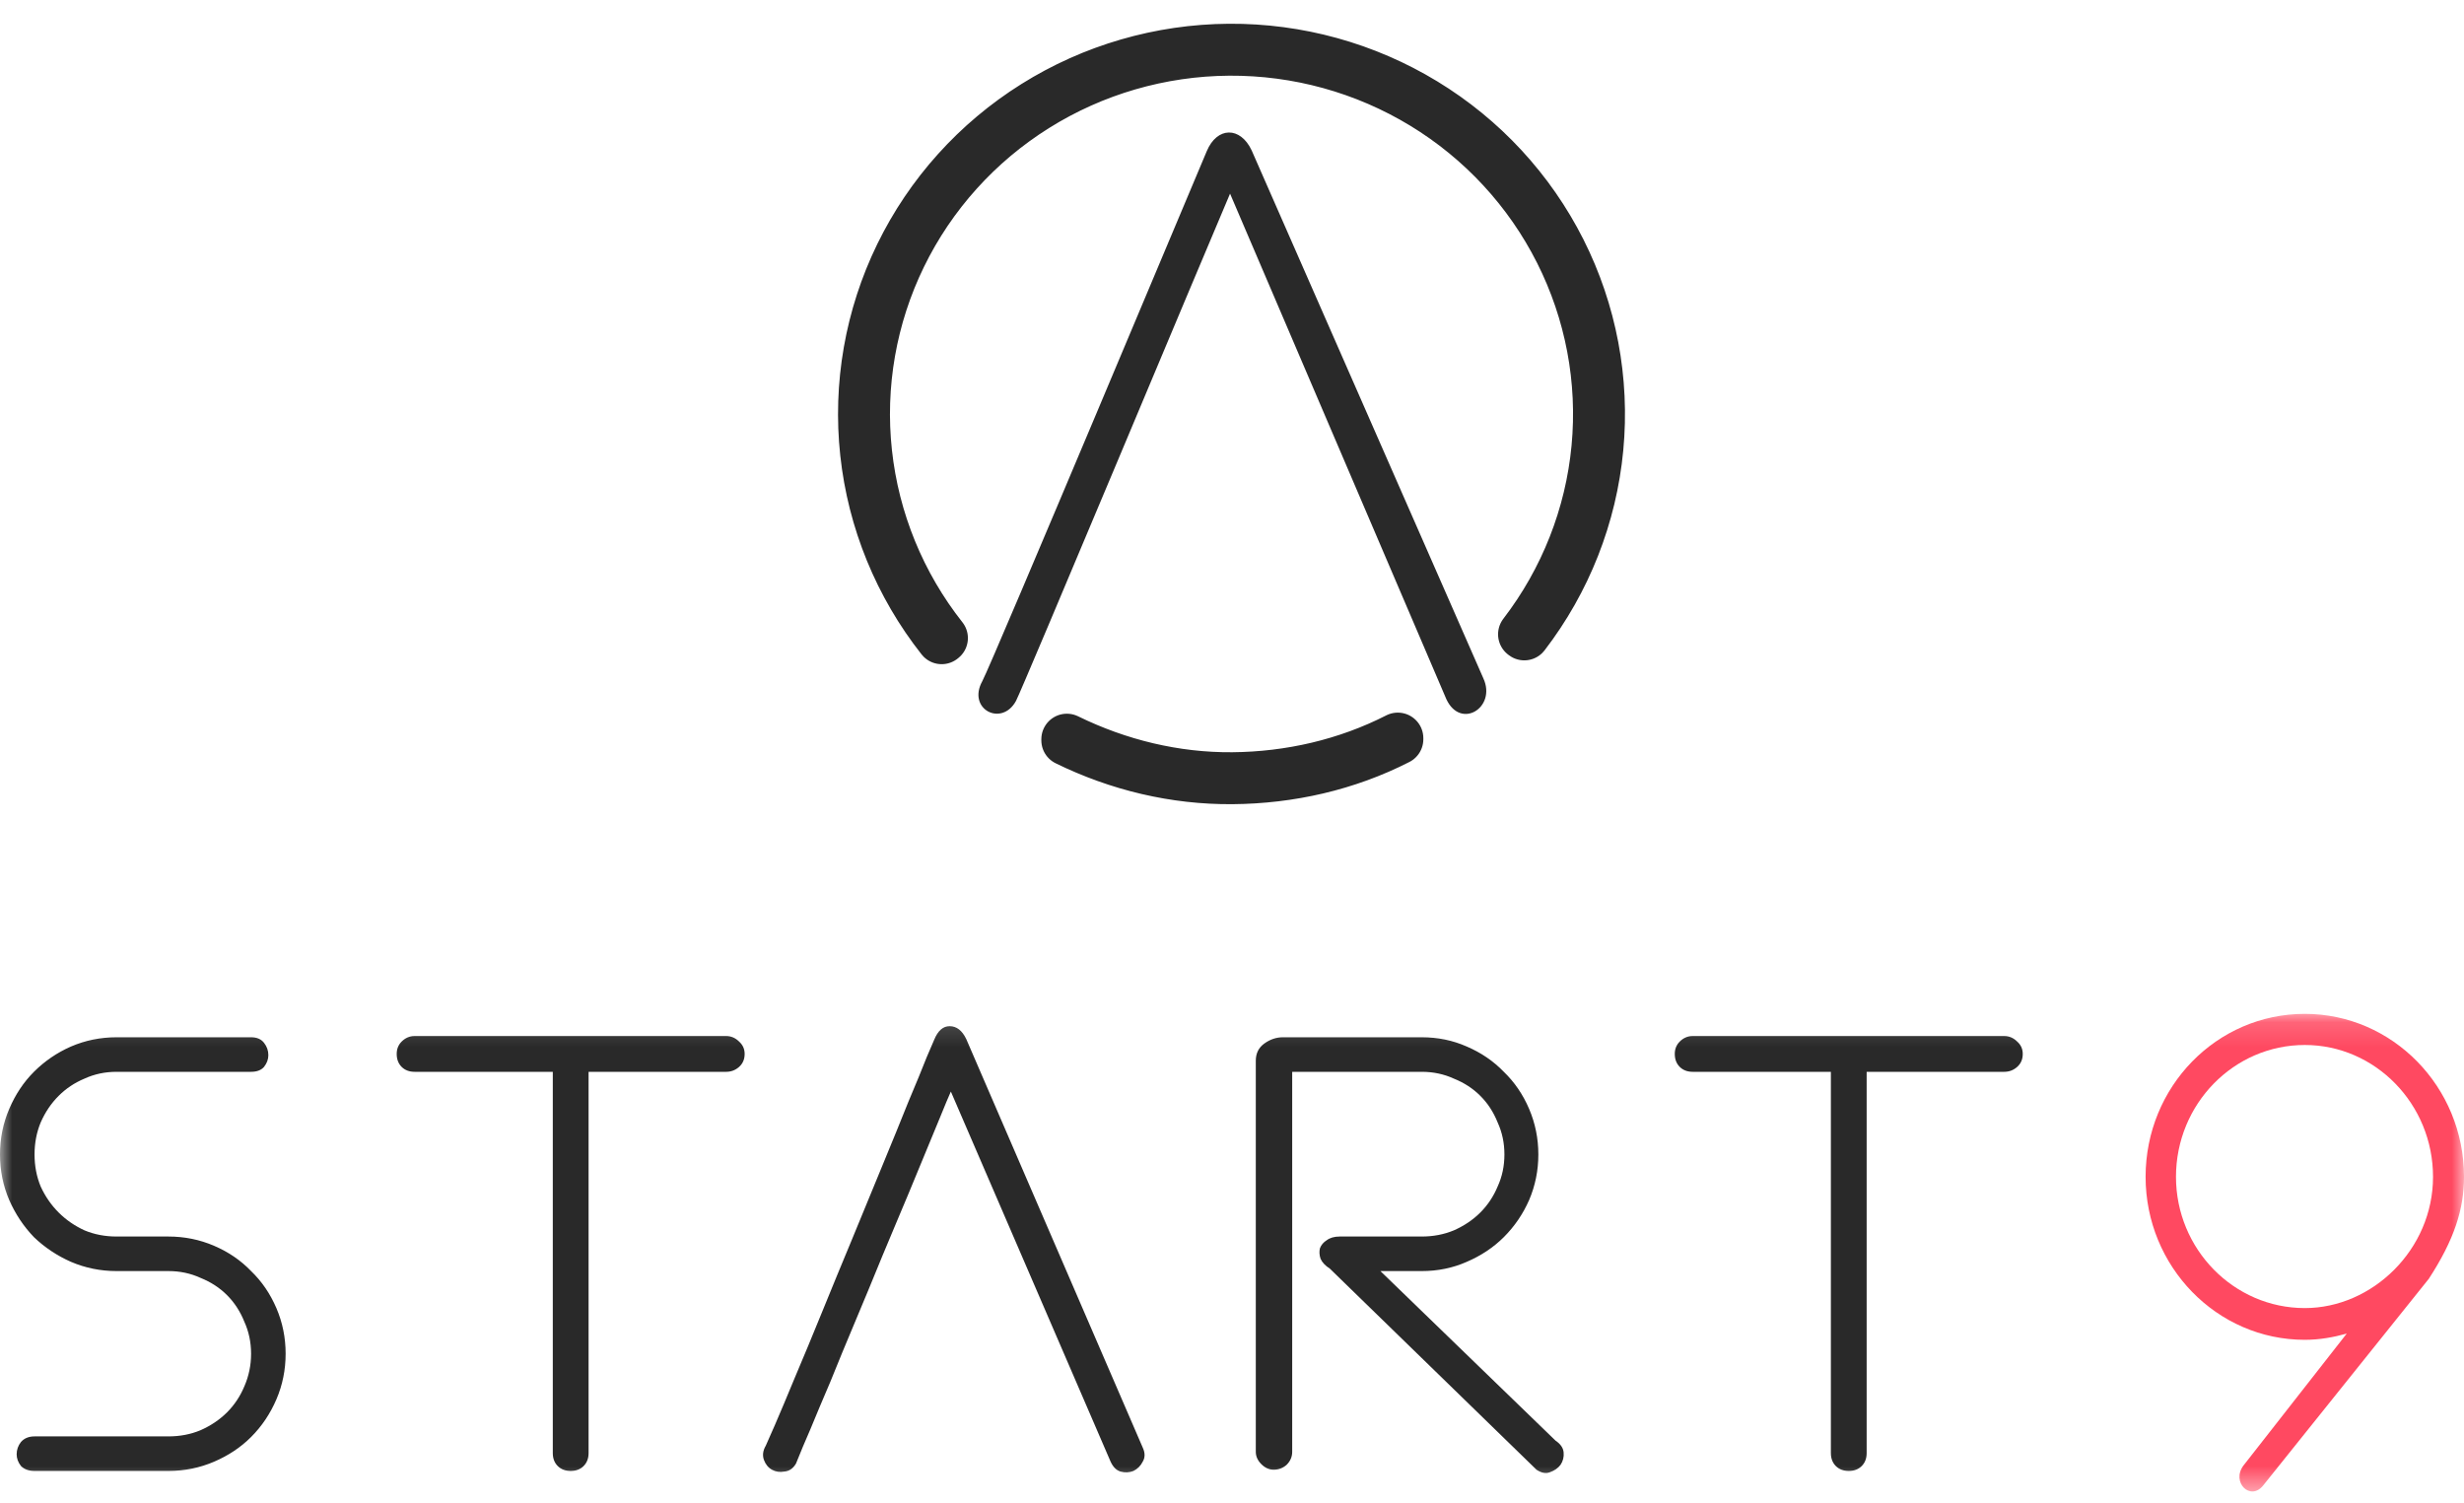
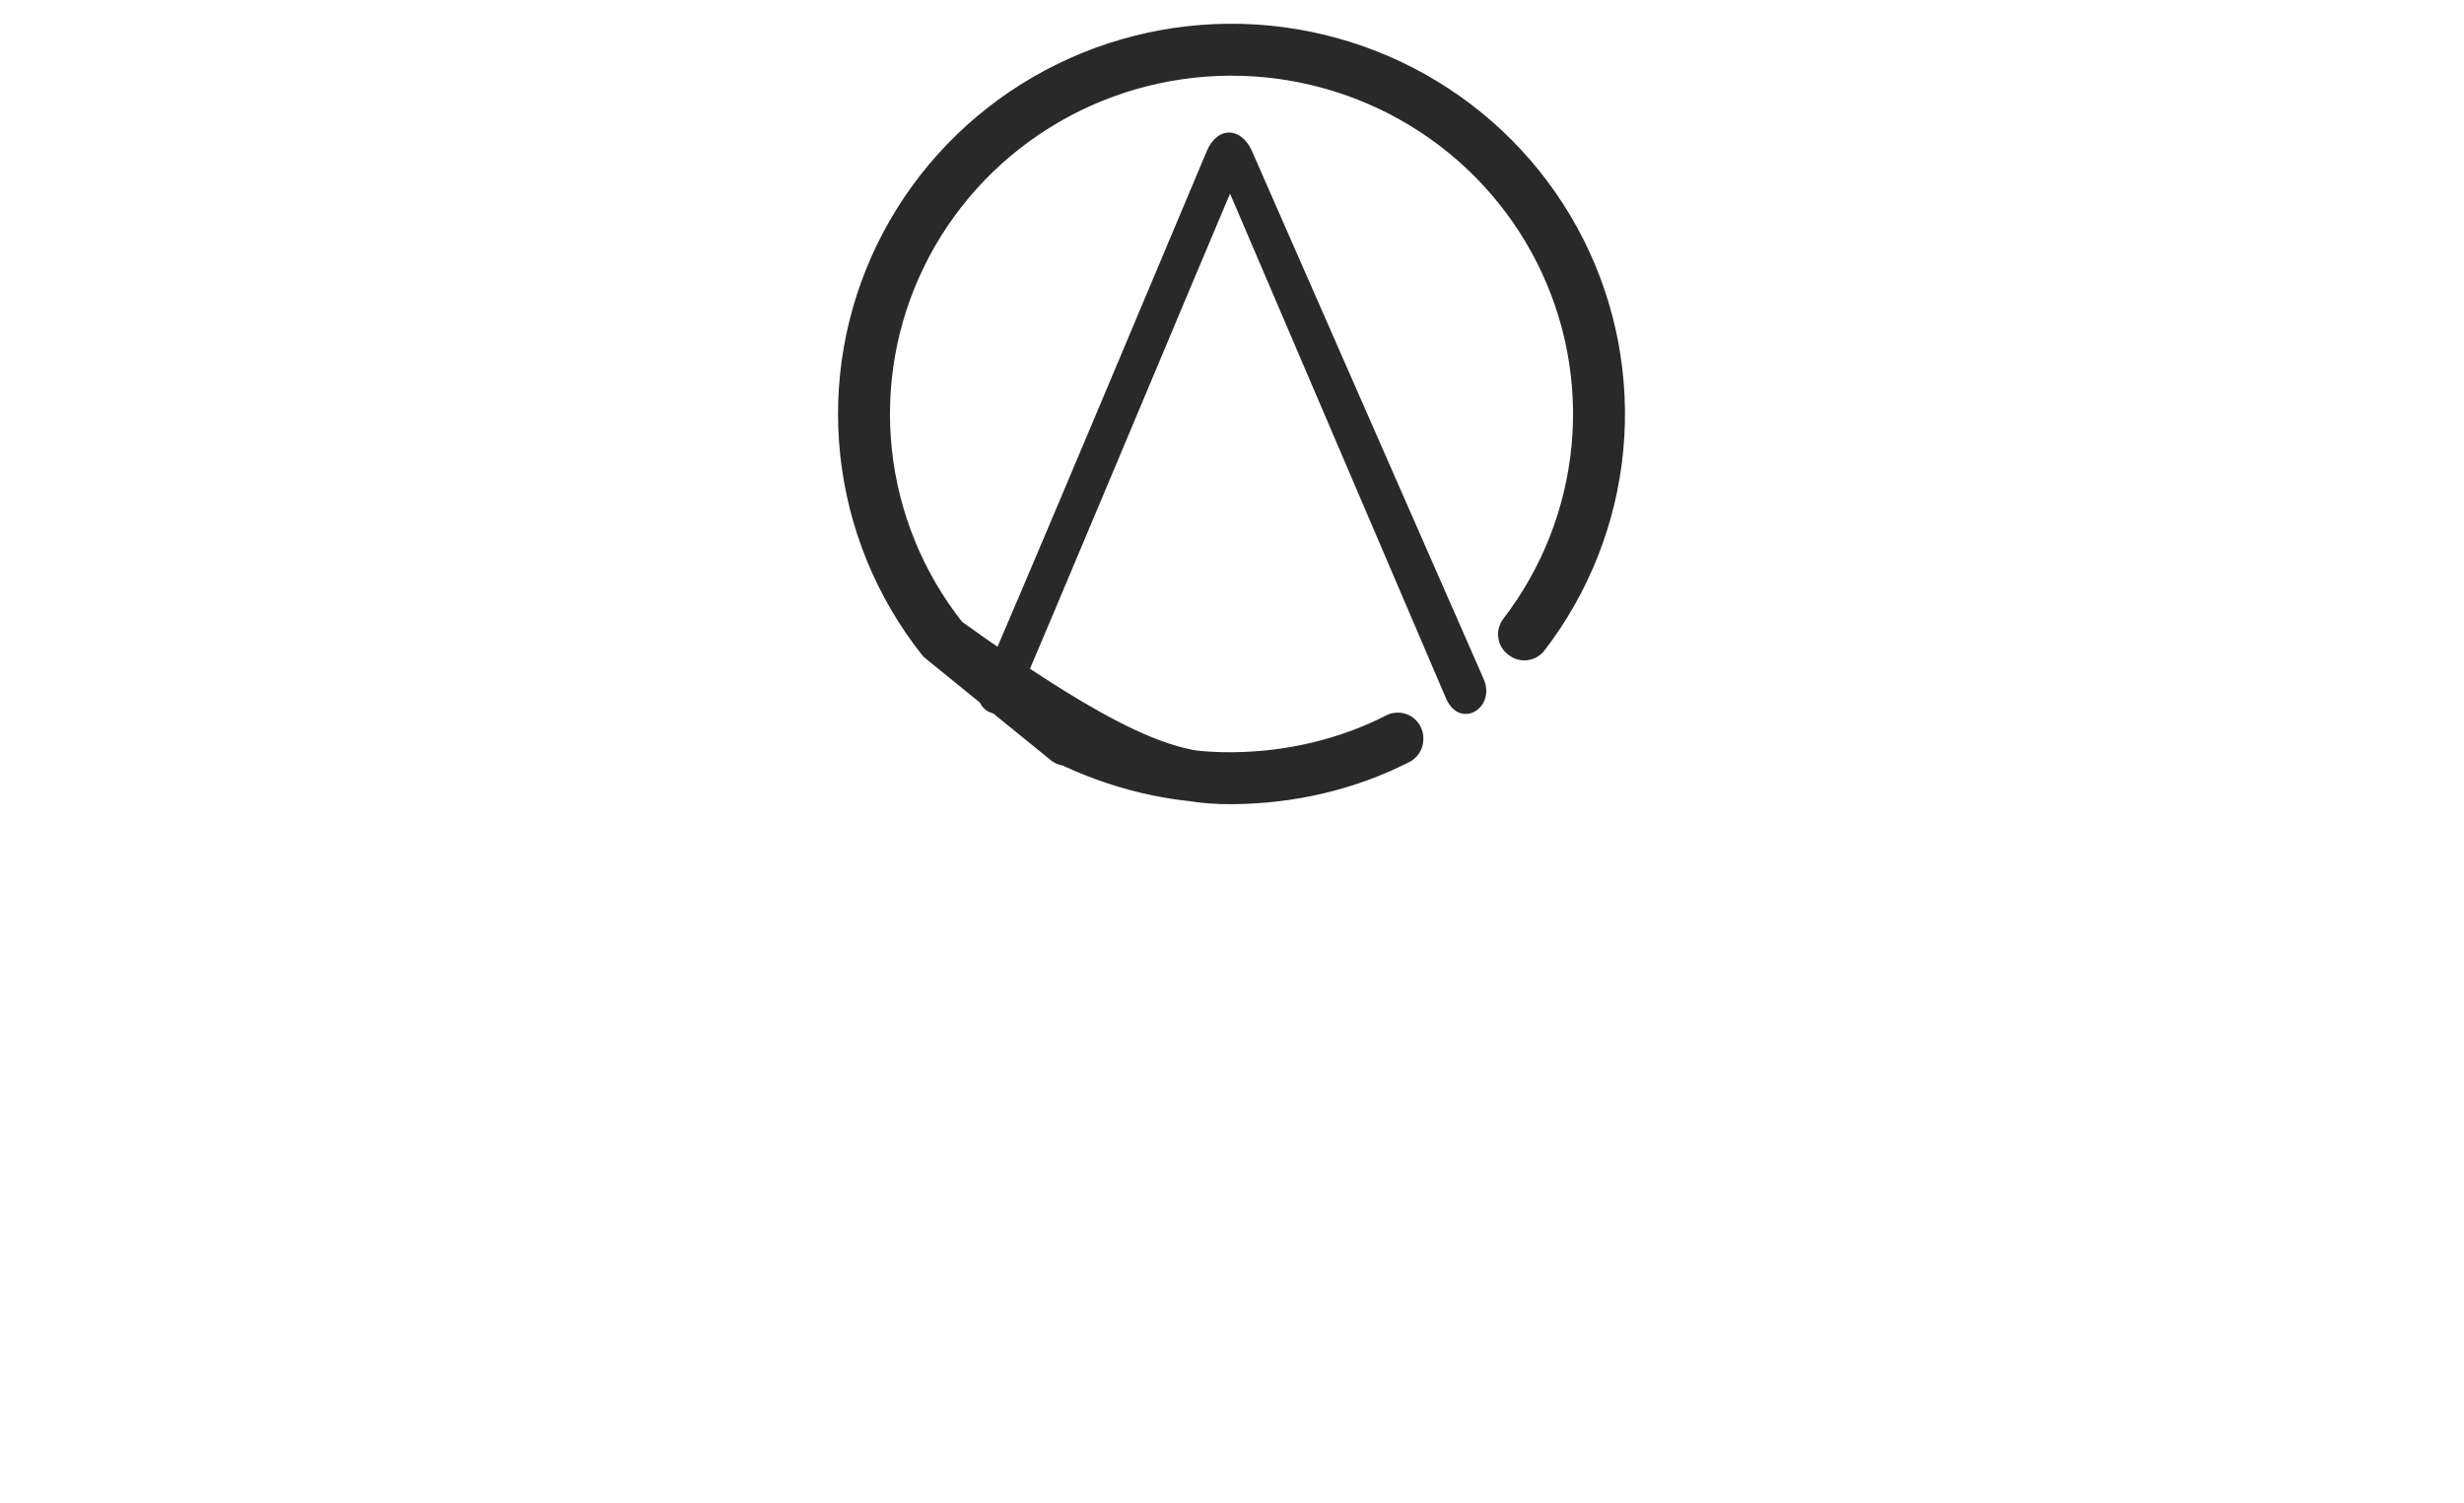
<svg xmlns="http://www.w3.org/2000/svg" width="100" height="61" viewBox="0 0 100 61" fill="none">
  <path d="M39.866 27.646C39.239 28.782 40.654 29.513 41.234 28.446C41.48 27.994 49.009 9.981 49.921 7.859L58.701 28.38C59.284 29.624 60.741 28.713 60.203 27.535L50.798 6.104C50.342 5.13 49.395 5.13 48.974 6.139C48.938 6.208 40.228 26.992 39.866 27.646Z" fill="#292929" />
-   <path d="M38.217 25.92C36.498 23.741 35.429 21.128 35.132 18.378C34.835 15.628 35.321 12.85 36.535 10.36C37.749 7.87 39.643 5.767 42.002 4.289C44.361 2.811 47.091 2.019 49.881 2C52.672 1.982 55.411 2.739 57.79 4.186C60.169 5.632 62.09 7.71 63.338 10.184C64.585 12.659 65.108 15.43 64.848 18.183C64.587 20.937 63.553 23.564 61.863 25.765L61.834 25.743C63.52 23.547 64.552 20.927 64.812 18.18C65.072 15.433 64.55 12.669 63.305 10.201C62.061 7.733 60.144 5.659 57.771 4.216C55.398 2.773 52.665 2.018 49.881 2.036C47.098 2.055 44.375 2.846 42.022 4.32C39.669 5.794 37.779 7.892 36.568 10.376C35.356 12.86 34.871 15.631 35.168 18.374C35.465 21.118 36.531 23.724 38.246 25.897L38.217 25.92ZM43.298 30.047C45.393 31.072 47.679 31.621 50.016 31.602C52.352 31.582 54.652 31.063 56.729 30.002V29.958C54.657 31.016 52.346 31.546 50.016 31.566C47.685 31.585 45.388 31.025 43.298 30.002V30.047Z" stroke="#292929" stroke-width="2.072" stroke-linejoin="round" />
+   <path d="M38.217 25.92C36.498 23.741 35.429 21.128 35.132 18.378C34.835 15.628 35.321 12.85 36.535 10.36C37.749 7.87 39.643 5.767 42.002 4.289C44.361 2.811 47.091 2.019 49.881 2C52.672 1.982 55.411 2.739 57.79 4.186C60.169 5.632 62.09 7.71 63.338 10.184C64.585 12.659 65.108 15.43 64.848 18.183C64.587 20.937 63.553 23.564 61.863 25.765L61.834 25.743C63.52 23.547 64.552 20.927 64.812 18.18C65.072 15.433 64.55 12.669 63.305 10.201C62.061 7.733 60.144 5.659 57.771 4.216C55.398 2.773 52.665 2.018 49.881 2.036C47.098 2.055 44.375 2.846 42.022 4.32C39.669 5.794 37.779 7.892 36.568 10.376C35.356 12.86 34.871 15.631 35.168 18.374C35.465 21.118 36.531 23.724 38.246 25.897L38.217 25.92ZC45.393 31.072 47.679 31.621 50.016 31.602C52.352 31.582 54.652 31.063 56.729 30.002V29.958C54.657 31.016 52.346 31.546 50.016 31.566C47.685 31.585 45.388 31.025 43.298 30.002V30.047Z" stroke="#292929" stroke-width="2.072" stroke-linejoin="round" />
  <mask id="mask0_2350_7" style="mask-type:luminance" maskUnits="userSpaceOnUse" x="0" y="41" width="100" height="20">
-     <path d="M0 41.148H100V60.532H0V41.148Z" fill="white" />
-   </mask>
+     </mask>
  <g mask="url(#mask0_2350_7)">
    <path d="M88.311 47.763C88.311 44.809 90.654 42.411 93.539 42.411C96.399 42.411 98.743 44.809 98.743 47.763C98.743 50.716 96.277 53.089 93.539 53.089C90.654 53.089 88.311 50.691 88.311 47.763ZM87.078 47.763C87.078 51.398 89.963 54.377 93.539 54.377C94.131 54.377 94.698 54.276 95.241 54.124L91.055 59.472C90.538 60.153 91.333 60.942 91.851 60.286L98.57 51.903C99.606 50.312 100 49.075 100 47.763C100 44.102 97.09 41.148 93.539 41.148C89.963 41.148 87.078 44.102 87.078 47.763Z" fill="#FF4961" />
    <path d="M4.732 51.587C4.081 51.587 3.464 51.462 2.879 51.212C2.312 50.961 1.811 50.627 1.377 50.21C0.96 49.776 0.626 49.276 0.376 48.708C0.125 48.124 0 47.506 0 46.855C0 46.204 0.125 45.587 0.376 45.002C0.626 44.418 0.96 43.917 1.377 43.5C1.811 43.066 2.312 42.724 2.879 42.474C3.463 42.223 4.081 42.098 4.732 42.098H10.19C10.424 42.098 10.599 42.173 10.716 42.324C10.833 42.474 10.891 42.641 10.891 42.824C10.891 42.991 10.833 43.15 10.716 43.3C10.599 43.434 10.424 43.5 10.19 43.5H4.732C4.265 43.5 3.831 43.592 3.43 43.776C3.03 43.943 2.679 44.176 2.379 44.477C2.078 44.777 1.836 45.136 1.652 45.553C1.486 45.954 1.402 46.388 1.402 46.855C1.402 47.322 1.486 47.757 1.652 48.157C1.836 48.558 2.078 48.908 2.379 49.209C2.679 49.509 3.029 49.751 3.43 49.935C3.831 50.102 4.265 50.185 4.732 50.185H6.835C7.486 50.185 8.104 50.31 8.688 50.561C9.272 50.811 9.773 51.153 10.19 51.587C10.624 52.005 10.966 52.505 11.217 53.09C11.467 53.674 11.592 54.291 11.592 54.942C11.592 55.593 11.467 56.211 11.217 56.795C10.966 57.379 10.624 57.888 10.19 58.322C9.773 58.74 9.272 59.073 8.688 59.324C8.104 59.574 7.486 59.699 6.835 59.699H1.402C1.168 59.699 0.985 59.633 0.851 59.499C0.734 59.349 0.676 59.19 0.676 59.023C0.676 58.84 0.734 58.673 0.851 58.523C0.985 58.372 1.168 58.297 1.402 58.297H6.835C7.303 58.297 7.737 58.214 8.137 58.047C8.554 57.863 8.913 57.621 9.214 57.321C9.514 57.02 9.748 56.67 9.915 56.269C10.098 55.852 10.19 55.41 10.19 54.942C10.19 54.475 10.098 54.041 9.915 53.64C9.748 53.223 9.514 52.864 9.214 52.564C8.913 52.263 8.554 52.03 8.137 51.863C7.737 51.679 7.303 51.587 6.835 51.587H4.732ZM23.161 59.699C22.944 59.699 22.768 59.633 22.635 59.499C22.501 59.365 22.435 59.19 22.435 58.973V43.5H16.826C16.609 43.5 16.434 43.433 16.3 43.3C16.167 43.166 16.1 42.991 16.1 42.774C16.1 42.574 16.167 42.407 16.3 42.273C16.451 42.123 16.626 42.048 16.826 42.048H29.47C29.67 42.048 29.846 42.123 29.996 42.273C30.146 42.407 30.221 42.574 30.221 42.774C30.221 42.991 30.146 43.166 29.996 43.3C29.846 43.434 29.67 43.5 29.47 43.5H23.887V58.973C23.887 59.19 23.82 59.365 23.686 59.499C23.553 59.633 23.378 59.699 23.161 59.699ZM31.079 58.673C31.112 58.606 31.237 58.322 31.454 57.822C31.671 57.321 31.938 56.687 32.255 55.919C32.589 55.134 32.956 54.249 33.357 53.265C33.762 52.27 34.171 51.277 34.584 50.285C35.001 49.267 35.41 48.274 35.811 47.306C36.211 46.338 36.562 45.478 36.862 44.727C37.179 43.976 37.43 43.367 37.613 42.899L37.914 42.198C38.064 41.831 38.273 41.648 38.54 41.648C38.823 41.648 39.049 41.823 39.216 42.173L46.376 58.748C46.477 58.965 46.477 59.157 46.376 59.324C46.293 59.491 46.168 59.616 46.001 59.699C45.834 59.766 45.659 59.774 45.475 59.724C45.308 59.674 45.175 59.541 45.074 59.324L38.59 44.301C38.506 44.485 38.356 44.844 38.139 45.378C37.878 46.003 37.619 46.629 37.363 47.256C37.034 48.059 36.7 48.86 36.361 49.659C35.988 50.542 35.621 51.426 35.26 52.313C34.903 53.174 34.544 54.033 34.183 54.892C33.849 55.727 33.541 56.469 33.257 57.12C32.99 57.772 32.764 58.306 32.581 58.723C32.414 59.14 32.322 59.365 32.305 59.399C32.188 59.599 32.03 59.708 31.83 59.724C31.646 59.758 31.479 59.733 31.329 59.649C31.179 59.566 31.07 59.432 31.003 59.249C30.937 59.065 30.962 58.873 31.079 58.673ZM52.443 43.5V58.923C52.443 59.123 52.368 59.299 52.218 59.449C52.067 59.583 51.892 59.649 51.692 59.649C51.508 59.649 51.341 59.574 51.191 59.424C51.041 59.274 50.966 59.107 50.966 58.923V43.05C50.966 42.749 51.083 42.515 51.316 42.349C51.55 42.182 51.8 42.098 52.067 42.098H57.701C58.352 42.098 58.961 42.223 59.528 42.474C60.112 42.724 60.613 43.066 61.031 43.5C61.465 43.917 61.807 44.418 62.057 45.002C62.307 45.587 62.433 46.204 62.433 46.855C62.433 47.506 62.307 48.124 62.057 48.708C61.807 49.276 61.465 49.776 61.031 50.21C60.613 50.627 60.112 50.961 59.528 51.212C58.961 51.462 58.352 51.587 57.701 51.587H56.023L63.134 58.472C63.334 58.606 63.443 58.765 63.459 58.948C63.476 59.132 63.434 59.299 63.334 59.449C63.234 59.583 63.092 59.683 62.908 59.749C62.742 59.816 62.558 59.783 62.358 59.649L53.97 51.487C53.786 51.37 53.661 51.237 53.594 51.087C53.544 50.936 53.536 50.794 53.569 50.661C53.62 50.527 53.711 50.419 53.845 50.335C53.978 50.235 54.154 50.185 54.371 50.185H57.701C58.168 50.185 58.602 50.102 59.003 49.935C59.42 49.751 59.779 49.509 60.079 49.209C60.38 48.908 60.613 48.558 60.78 48.157C60.964 47.757 61.056 47.322 61.056 46.855C61.056 46.388 60.964 45.954 60.78 45.553C60.613 45.136 60.38 44.777 60.079 44.477C59.779 44.176 59.42 43.943 59.003 43.776C58.602 43.592 58.168 43.5 57.701 43.5H52.443ZM75.031 59.699C74.814 59.699 74.639 59.633 74.505 59.499C74.372 59.365 74.305 59.19 74.305 58.973V43.5H68.697C68.48 43.5 68.304 43.433 68.171 43.3C68.037 43.166 67.97 42.991 67.97 42.774C67.97 42.574 68.037 42.407 68.171 42.273C68.321 42.123 68.496 42.048 68.697 42.048H81.34C81.541 42.048 81.716 42.123 81.867 42.273C82.017 42.407 82.092 42.574 82.092 42.774C82.092 42.991 82.017 43.166 81.867 43.3C81.716 43.434 81.541 43.5 81.34 43.5H75.757V58.973C75.757 59.19 75.691 59.365 75.557 59.499C75.423 59.633 75.248 59.699 75.031 59.699Z" fill="#292929" />
  </g>
</svg>